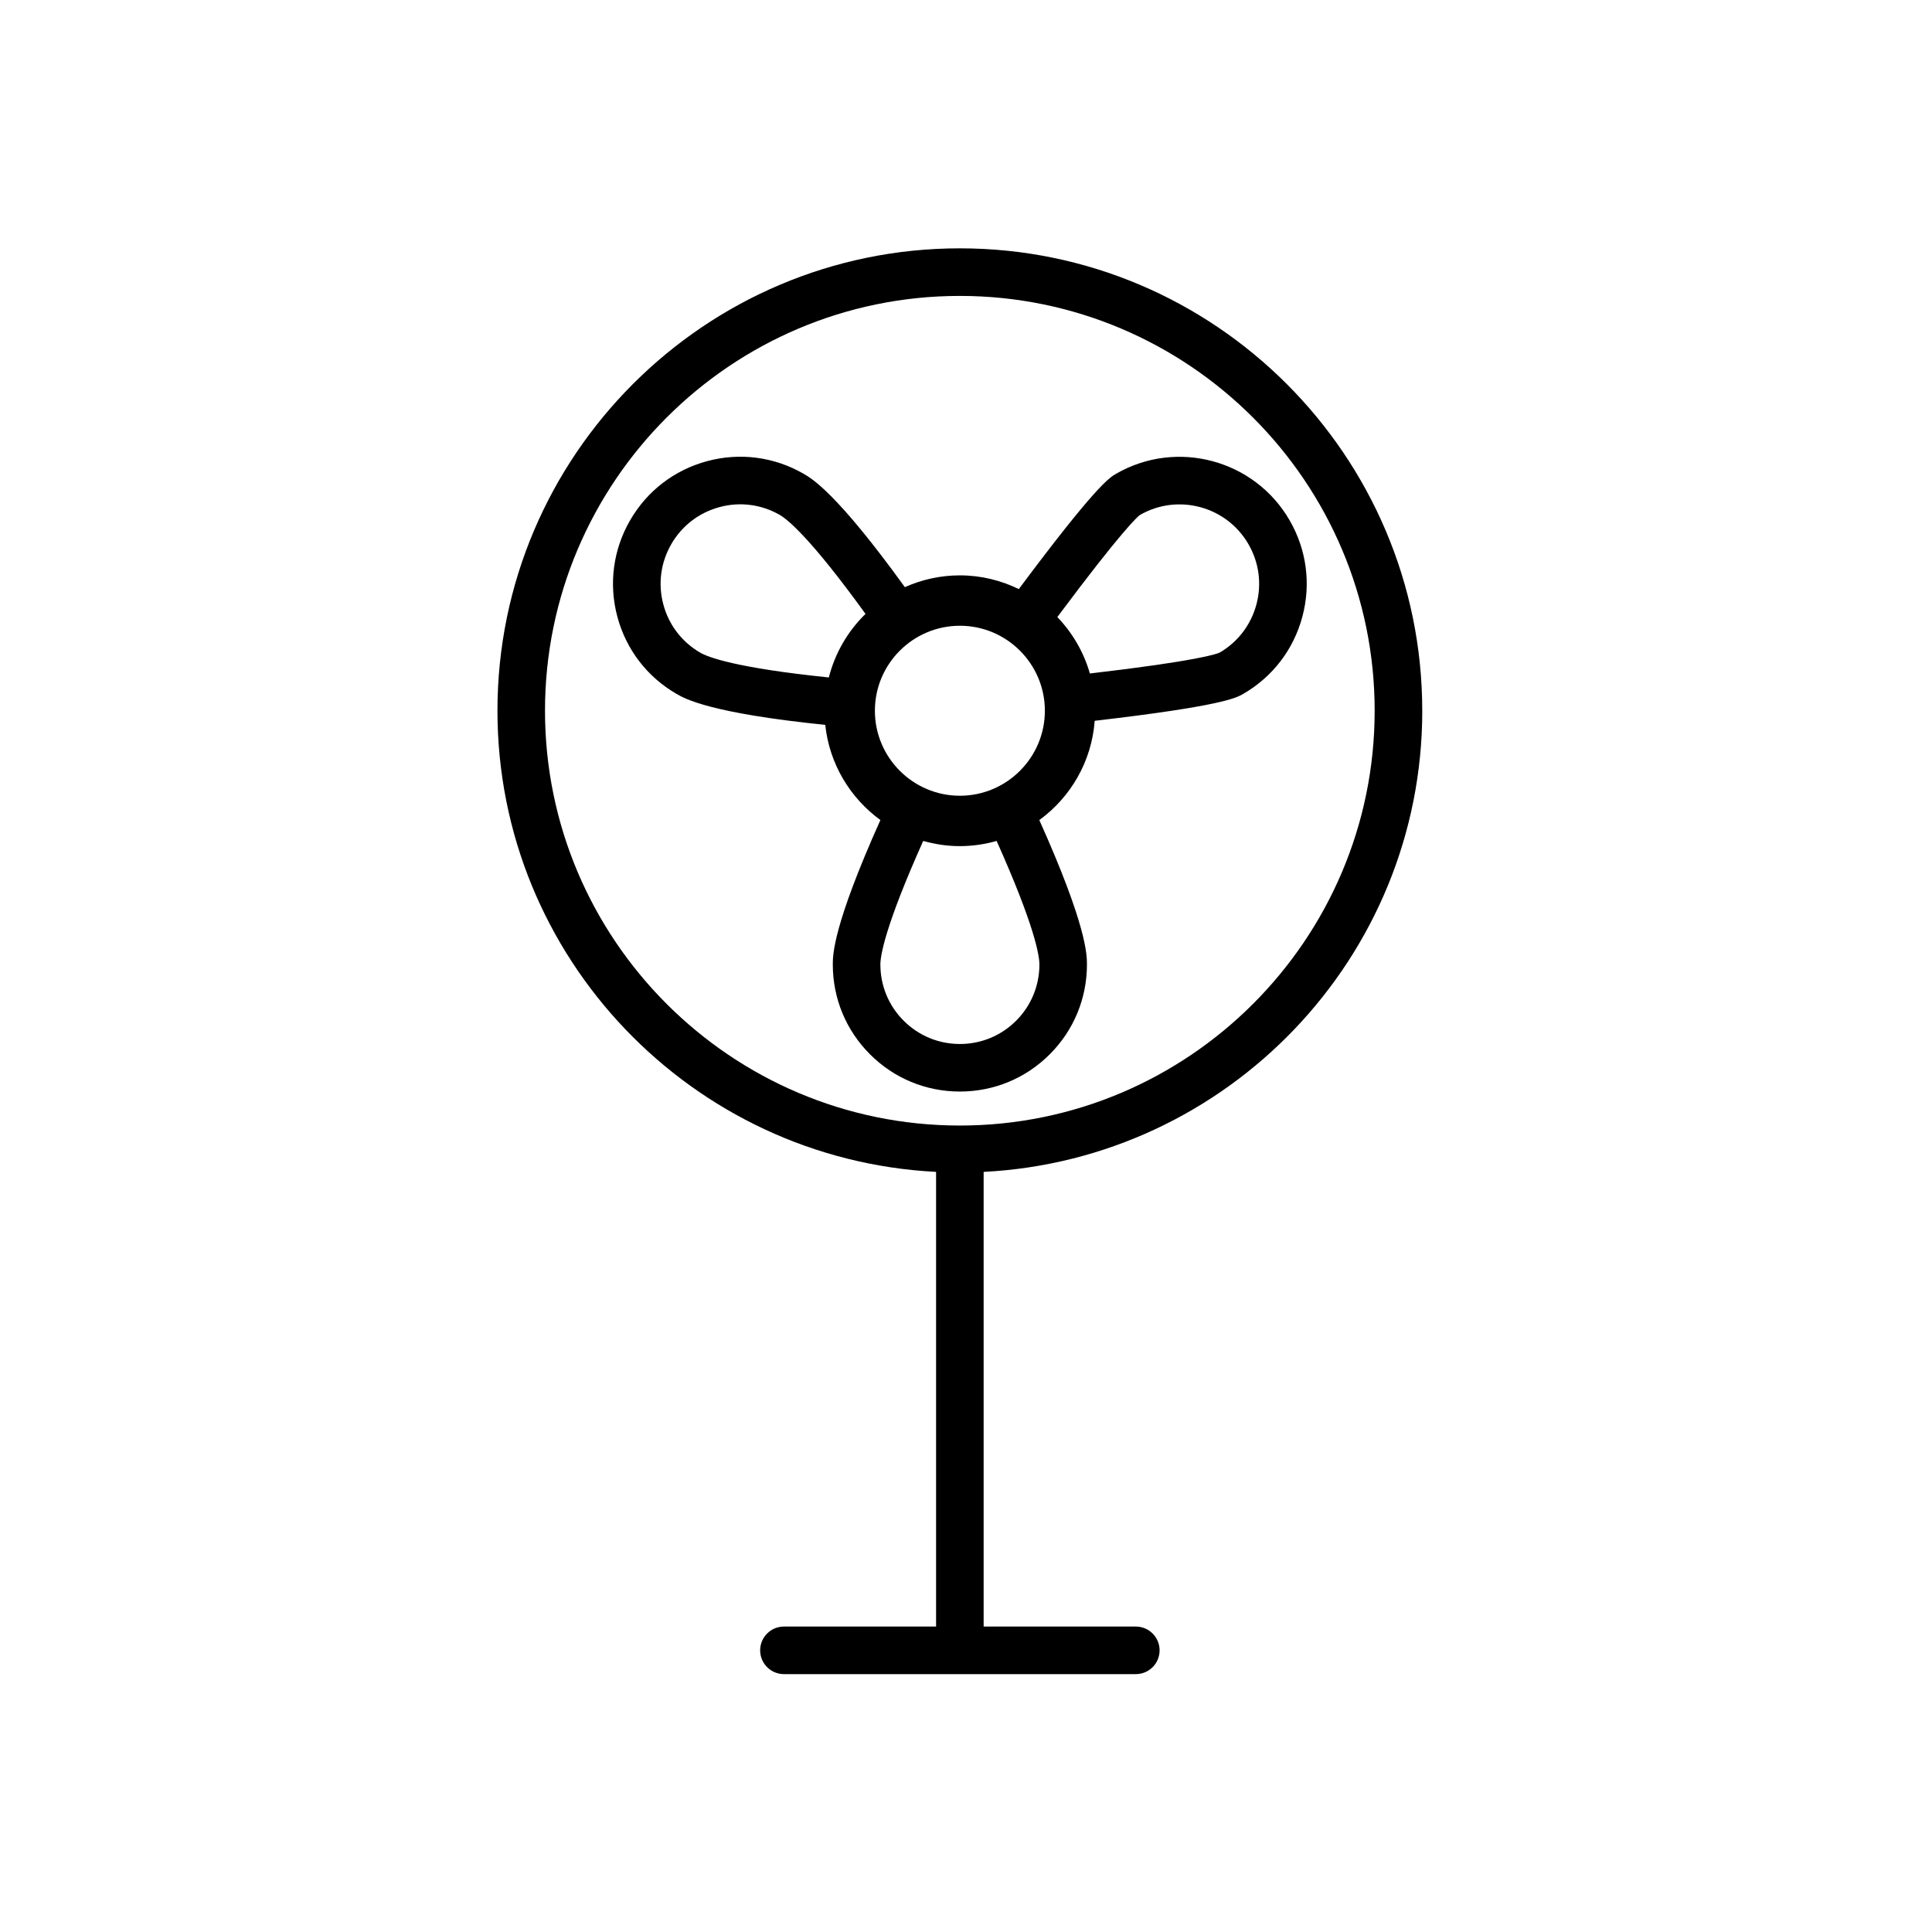
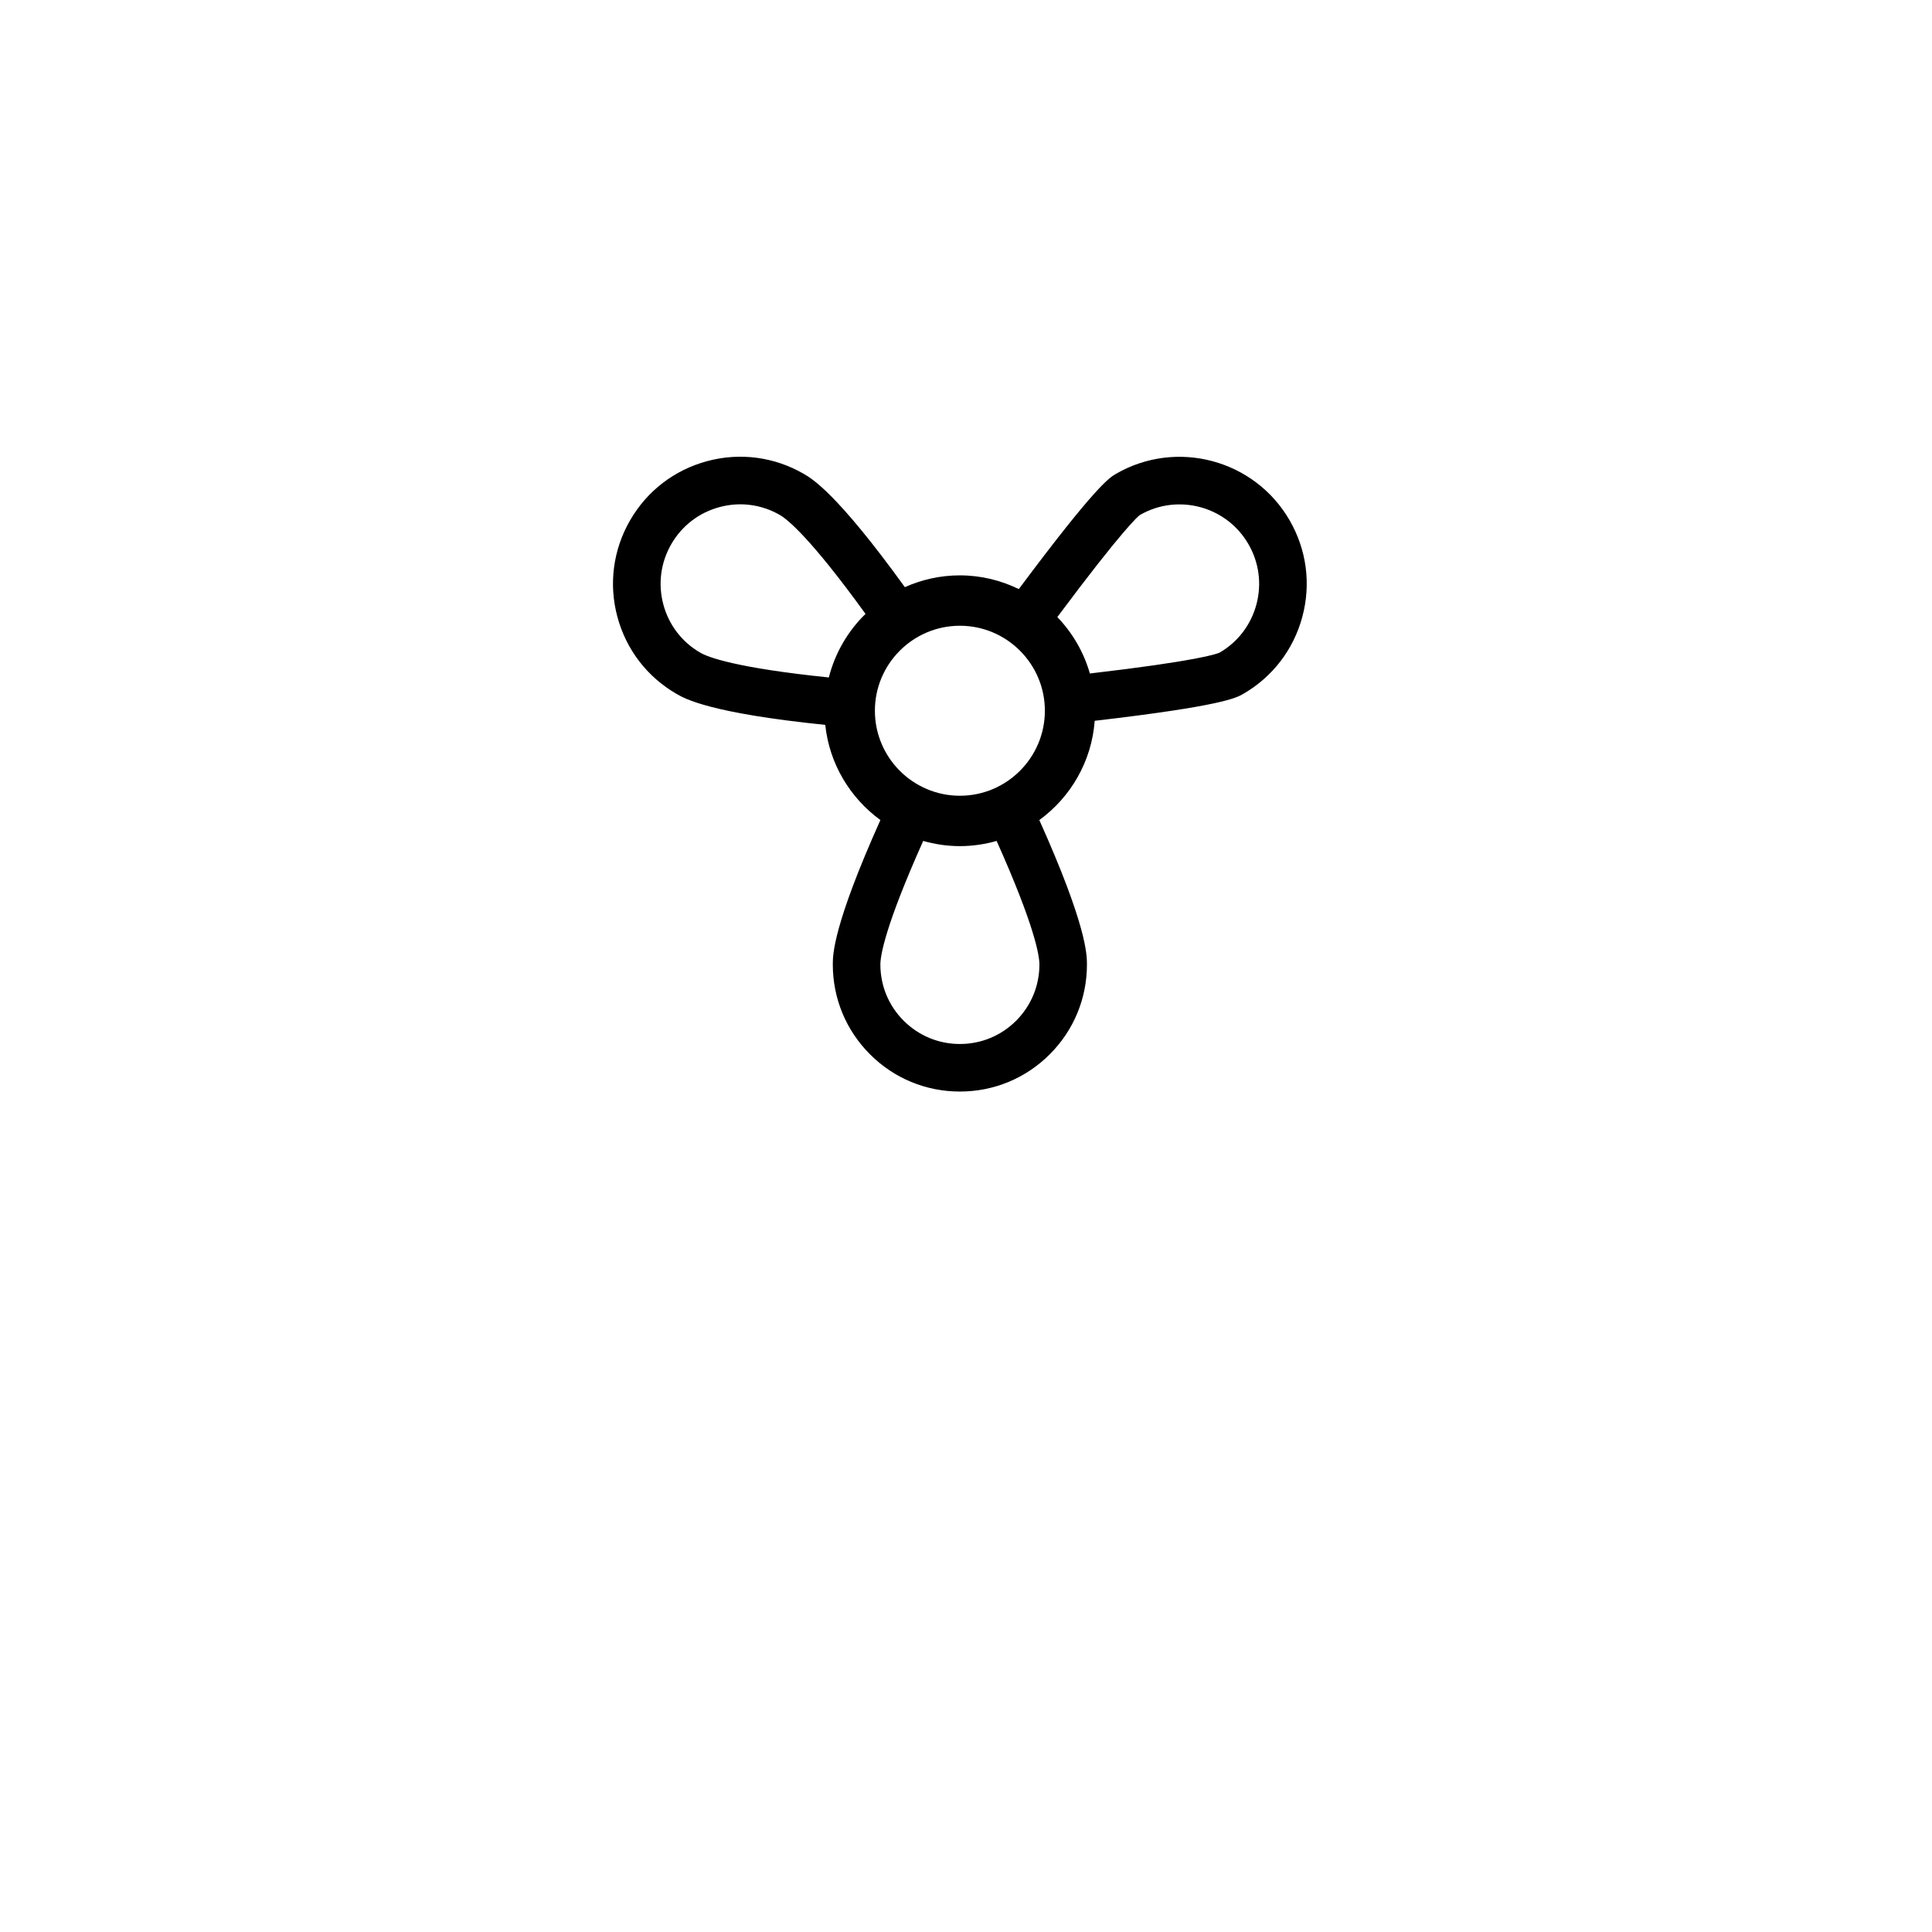
<svg xmlns="http://www.w3.org/2000/svg" fill="#000000" width="800px" height="800px" version="1.1" viewBox="144 144 512 512">
  <g>
-     <path d="m520.91 332.35c0-67.57-54.969-122.54-122.54-122.54-67.57 0-122.54 54.969-122.54 122.54 0 65.441 51.602 118.91 116.24 122.21v120.49l-40.32 0.004c-3.481 0-6.301 2.828-6.301 6.301 0 3.488 2.824 6.305 6.301 6.305h93.254c3.481 0 6.301-2.82 6.301-6.305 0-3.477-2.824-6.301-6.301-6.301h-40.328v-120.49c64.637-3.312 116.24-56.777 116.24-122.22zm-232.48 0c0-60.617 49.316-109.93 109.93-109.93 60.617 0 109.94 49.316 109.94 109.93 0 60.617-49.32 109.93-109.94 109.93-60.617 0-109.93-49.312-109.93-109.93z" />
    <path d="m398.38 433.27c8.992 0 17.445-3.496 23.809-9.863 6.367-6.359 9.863-14.816 9.863-23.812 0-2.566-0.039-10.223-12.621-38.27 8.281-6.031 13.875-15.5 14.676-26.305 33.723-3.922 37.52-6.074 39.336-7.117 7.793-4.496 13.363-11.762 15.691-20.453 2.336-8.688 1.133-17.762-3.367-25.555-9.281-16.086-29.918-21.617-46.008-12.332-1.73 1-5.316 3.117-25.762 30.547-4.727-2.301-10.02-3.633-15.625-3.633-5.191 0-10.117 1.133-14.578 3.125-17.98-24.895-24.598-28.762-26.812-30.039-7.785-4.492-16.859-5.699-25.559-3.363-8.688 2.332-15.953 7.902-20.445 15.691-4.5 7.793-5.699 16.867-3.371 25.555 2.332 8.691 7.898 15.953 15.695 20.453 2.223 1.285 8.867 5.074 39.402 8.203 1.082 10.352 6.609 19.383 14.609 25.219-12.578 28.055-12.613 35.727-12.613 38.273 0 8.996 3.5 17.453 9.863 23.812 6.359 6.367 14.812 9.863 23.805 9.863h0.008 0.004zm47.684-152.78c10.07-5.816 22.984-2.344 28.785 7.715 2.82 4.875 3.57 10.551 2.113 15.984-1.461 5.438-4.945 9.98-9.734 12.75-0.727 0.352-5.812 2.211-34.398 5.543-1.629-5.688-4.629-10.797-8.625-14.957 17.277-23.168 21.332-26.652 21.859-27.035zm-126.27 23.699c-1.457-5.438-0.707-11.113 2.109-15.992 2.812-4.871 7.356-8.359 12.793-9.816 5.434-1.465 11.113-0.715 15.992 2.102 1.98 1.145 8.078 6.008 22.684 26.203-4.664 4.543-8.07 10.344-9.723 16.848-24.781-2.551-32.047-5.402-34.039-6.555-4.871-2.805-8.359-7.348-9.816-12.789zm78.586 5.641c12.418 0 22.523 10.105 22.523 22.523 0 12.418-10.109 22.527-22.523 22.527-12.418 0-22.523-10.109-22.523-22.527 0-12.418 10.105-22.523 22.523-22.523zm-14.898 104.67c-3.981-3.977-6.172-9.273-6.172-14.898 0-2.273 1.16-9.992 11.348-32.746 3.098 0.875 6.352 1.375 9.727 1.375s6.629-0.5 9.73-1.375c10.184 22.738 11.34 30.449 11.34 32.746 0 5.629-2.191 10.922-6.168 14.898-3.977 3.977-9.273 6.168-14.898 6.168h-0.004-0.004c-5.629 0-10.922-2.195-14.898-6.168z" />
  </g>
</svg>